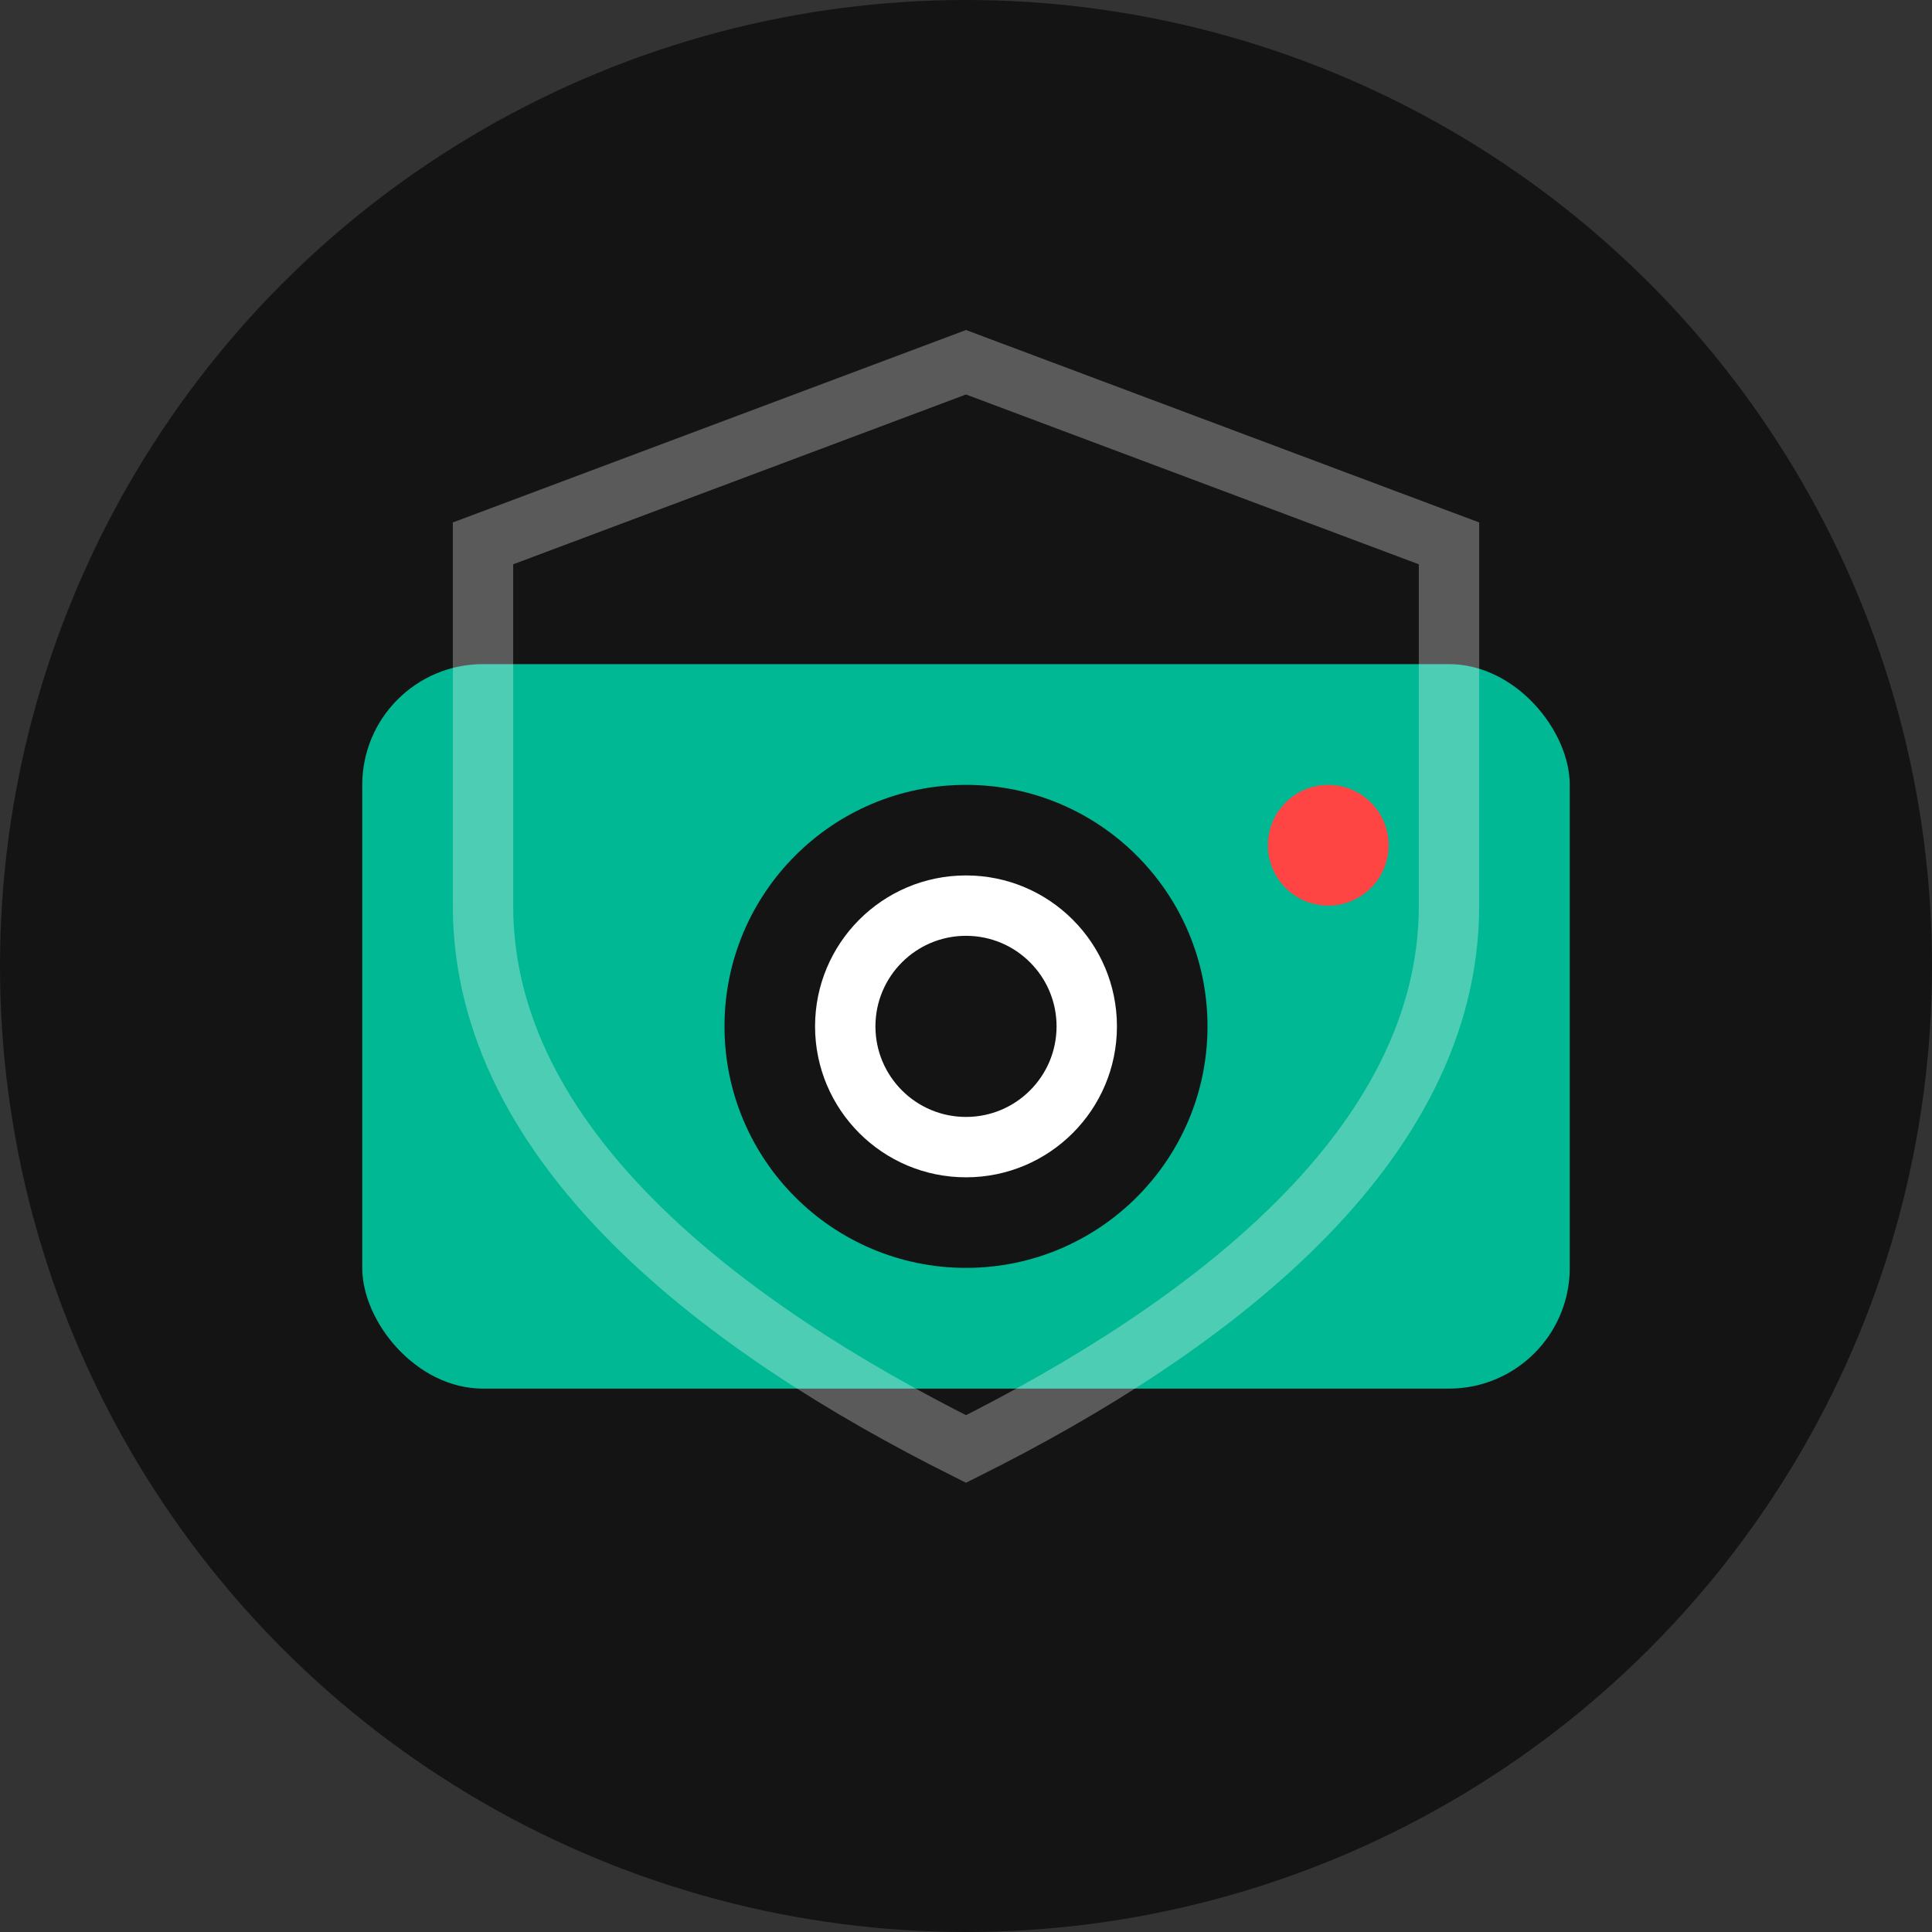
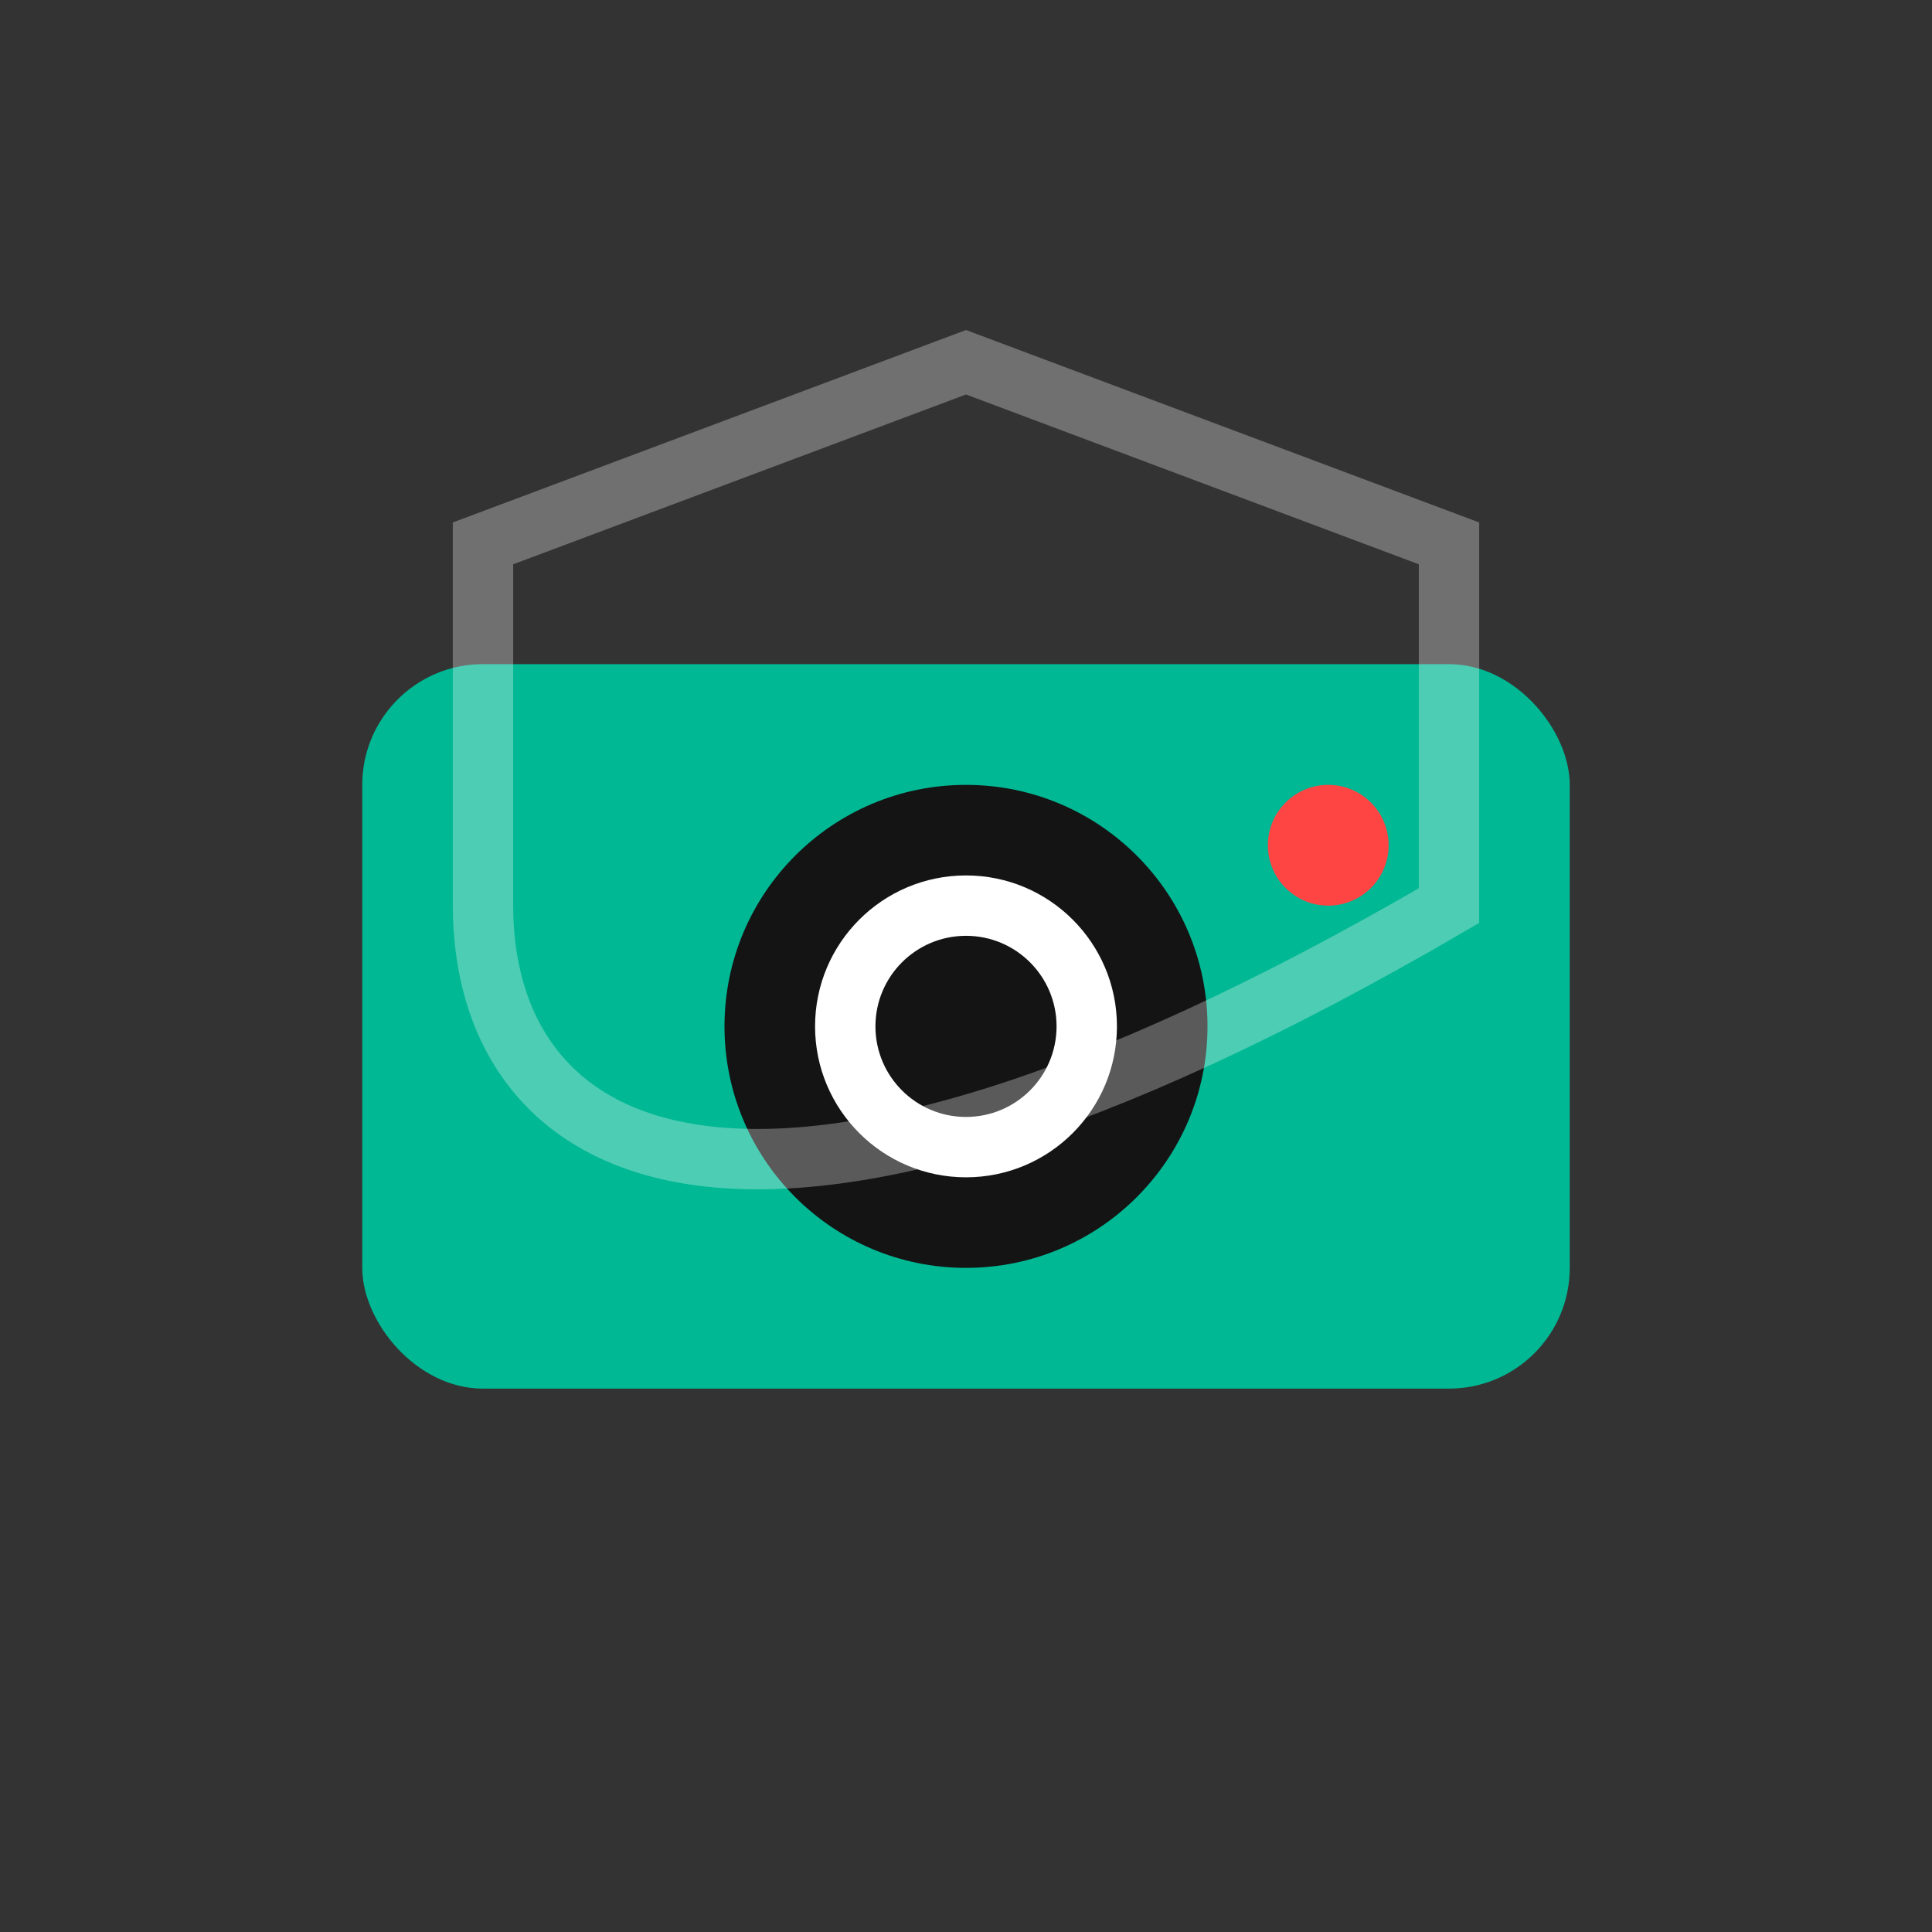
<svg xmlns="http://www.w3.org/2000/svg" width="32" height="32" viewBox="0 0 32 32" fill="none">
  <rect x="0" y="0" width="32" height="32" fill="#333333" stroke="none" />
-   <circle cx="16" cy="16" r="16" fill="#141414" />
  <rect x="6" y="11" width="20" height="12" rx="2" fill="#00b894" />
  <circle cx="16" cy="17" r="4" fill="#141414" />
  <circle cx="16" cy="17" r="2.5" fill="#ffffff" />
  <circle cx="16" cy="17" r="1.5" fill="#141414" />
  <circle cx="22" cy="14" r="1" fill="#ff4444" />
-   <path d="M8 9L16 6L24 9V15C24 19 20 22 16 24C12 22 8 19 8 15V9Z" stroke="#ffffff" stroke-width="1" fill="none" opacity="0.3" />
+   <path d="M8 9L16 6L24 9V15C12 22 8 19 8 15V9Z" stroke="#ffffff" stroke-width="1" fill="none" opacity="0.3" />
</svg>